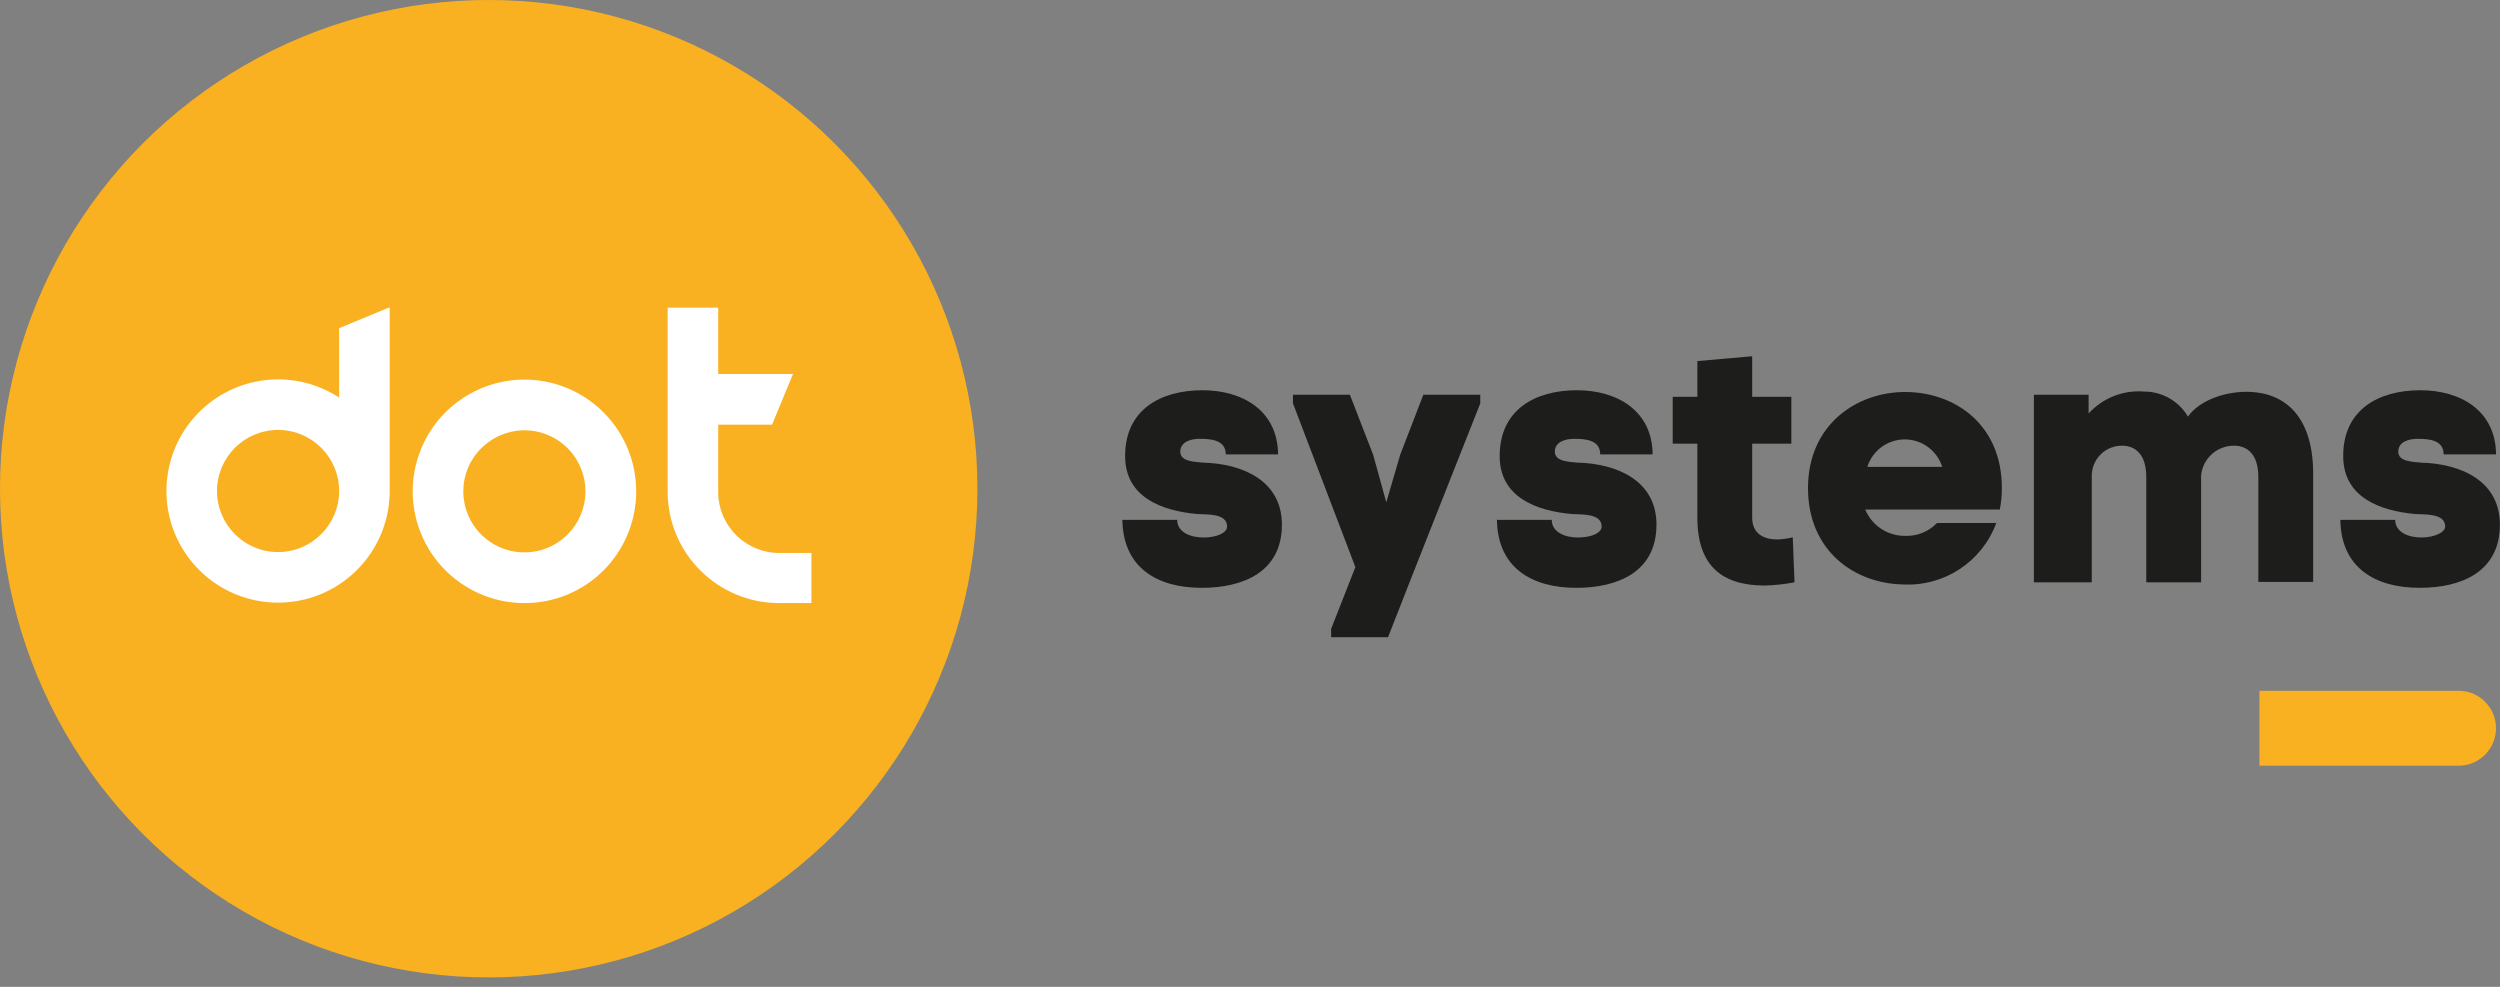
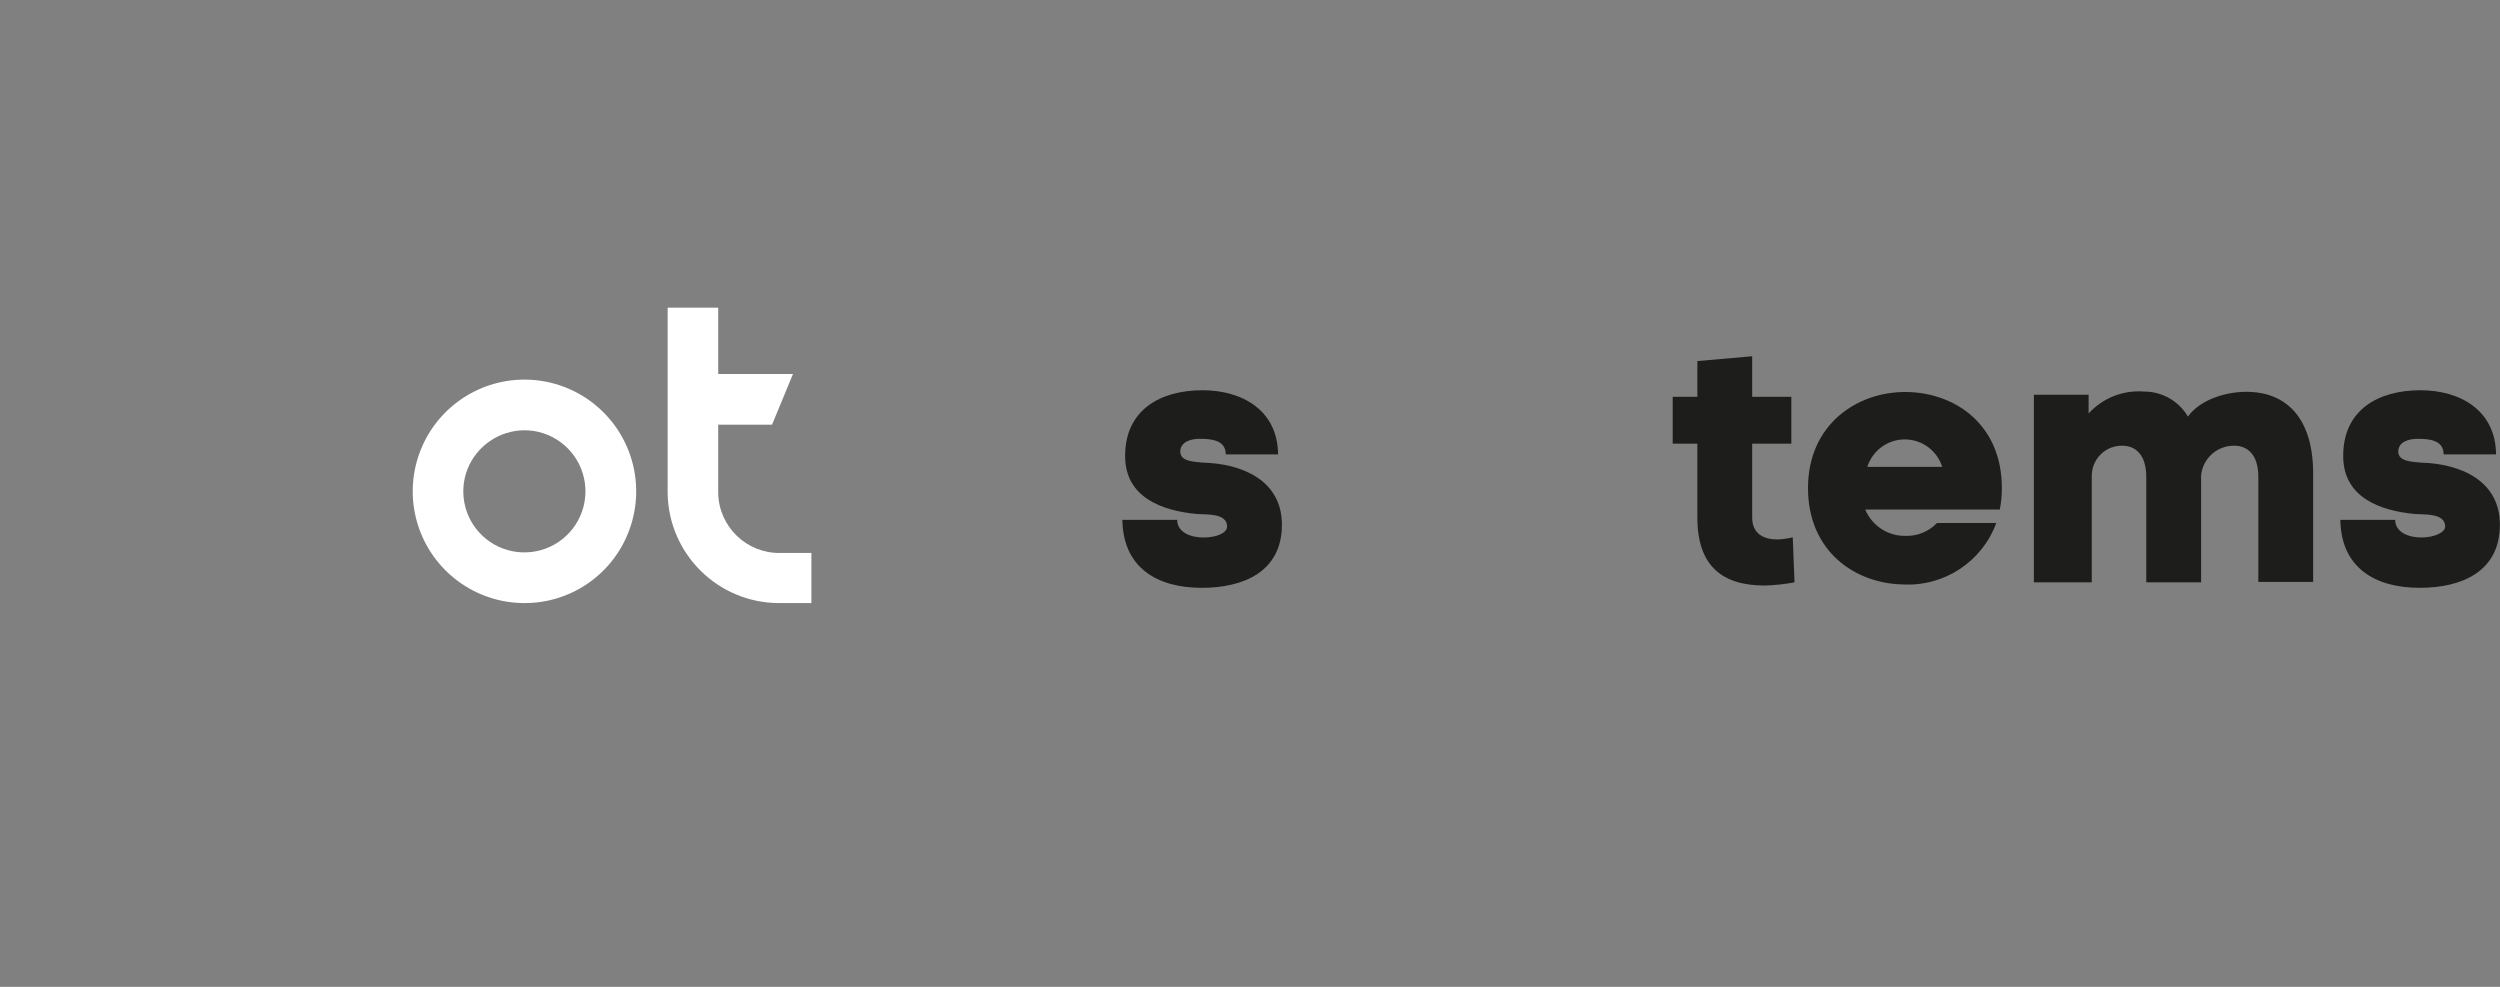
<svg xmlns="http://www.w3.org/2000/svg" width="228px" height="90px" viewBox="0 0 228 90" version="1.1">
  <rect x="0" y="0" width="228" height="90" fill="#808080" stroke="none" />
  <title>logo_dotsystems</title>
  <desc>Created with Sketch.</desc>
  <g id="logo_dotsystems" stroke="none" stroke-width="1" fill="none" fill-rule="evenodd">
    <g id="logo" fill-rule="nonzero">
-       <circle id="Oval" fill="#F9B122" cx="44.57" cy="44.57" r="44.57" />
      <path d="M47.82,55 C43.349,54.995 39.403,52.076 38.09,47.801 C36.777,43.527 38.405,38.896 42.103,36.382 C45.801,33.869 50.706,34.06 54.198,36.854 C57.689,39.647 58.951,44.391 57.31,48.55 C55.782,52.453 52.012,55.016 47.82,55 L47.82,55 Z M47.82,39.24 C45.537,39.258 43.491,40.652 42.64,42.77 C41.745,45.045 42.437,47.637 44.348,49.163 C46.258,50.688 48.94,50.789 50.96,49.413 C52.98,48.036 53.866,45.503 53.145,43.167 C52.424,40.831 50.265,39.239 47.82,39.24 L47.82,39.24 Z" id="Shape" fill="#FFFFFF" />
      <path d="M71.16,50.43 C68.103,50.48 65.576,48.057 65.5,45 L65.5,38.73 L70.41,38.73 L72.32,34.11 L65.5,34.11 L65.5,28.06 L60.89,28.06 L60.89,45 C60.982,50.527 65.472,54.968 71,55 L74,55 L74,50.43 L71.16,50.43 Z" id="Path" fill="#FFFFFF" />
-       <path d="M35.44,28.06 L30.93,29.93 L30.93,36.26 C27.029,33.71 21.895,34.135 18.466,37.29 C15.037,40.446 14.189,45.527 16.407,49.626 C18.624,53.724 23.342,55.794 27.859,54.649 C32.377,53.505 35.54,49.44 35.54,44.78 L35.54,28.06 L35.44,28.06 Z M25.36,50.35 C22.284,50.35 19.79,47.856 19.79,44.78 C19.79,41.704 22.284,39.21 25.36,39.21 C28.436,39.21 30.93,41.704 30.93,44.78 C30.924,47.854 28.434,50.344 25.36,50.35 Z" id="Shape" fill="#FFFFFF" />
-       <path d="M224.4,63 L206.06,63 L206.06,69.83 L224.4,69.83 C226.214,69.732 227.635,68.232 227.635,66.415 C227.635,64.598 226.214,63.098 224.4,63 L224.4,63 Z" id="Path" fill="#F9B122" />
      <path d="M109.67,35.59 C113.34,35.59 116.53,37.46 116.56,41.44 L111.79,41.44 C111.79,40.11 110.43,40.02 109.38,40.02 C108.66,40.02 107.64,40.27 107.64,41.19 C107.64,42.11 108.97,42.11 109.7,42.19 C113.27,42.28 116.91,43.8 116.91,47.85 C116.91,52.15 113.4,53.61 109.6,53.61 C105.52,53.61 102.42,51.77 102.36,47.41 L107.36,47.41 C107.36,48.55 108.59,49.02 109.73,49.02 C111.03,49.02 111.91,48.58 111.91,48.02 C111.91,46.78 110.02,46.94 109.19,46.88 C105.97,46.59 102.61,45.36 102.61,41.59 C102.61,37.36 105.84,35.59 109.67,35.59 Z" id="Path" fill="#1D1D1B" />
-       <path d="M127.7,41.47 L129.81,36 L135,36 L135,36.79 C132.19,43.91 129.37,50.99 126.59,58.11 L121.4,58.11 L121.4,57.35 L123.61,51.72 L117.92,36.79 L117.92,36 L123.11,36 L125.23,41.47 L126.43,45.81 L127.7,41.47 Z" id="Path" fill="#1D1D1B" />
-       <path d="M143.82,35.59 C147.49,35.59 150.69,37.46 150.72,41.44 L145.94,41.44 C145.94,40.11 144.58,40.02 143.54,40.02 C142.81,40.02 141.8,40.27 141.8,41.19 C141.8,42.11 143.13,42.11 143.86,42.19 C147.43,42.28 151.07,43.8 151.07,47.85 C151.07,52.15 147.56,53.61 143.76,53.61 C139.68,53.61 136.58,51.77 136.52,47.41 L141.52,47.41 C141.52,48.55 142.75,49.02 143.89,49.02 C145.19,49.02 146.07,48.58 146.07,48.02 C146.07,46.78 144.17,46.94 143.35,46.88 C140.12,46.59 136.77,45.36 136.77,41.59 C136.77,37.36 140,35.59 143.82,35.59 Z" id="Path" fill="#1D1D1B" />
      <path d="M160.94,53.4 C157.11,53.4 154.8,51.66 154.8,47.2 L154.8,40.46 L152.55,40.46 L152.55,36.19 L154.8,36.19 L154.8,32.93 L159.8,32.49 L159.8,36.19 L163.37,36.19 L163.37,40.46 L159.8,40.46 L159.8,47.2 C159.8,48.72 160.9,49.2 162.1,49.2 C162.572,49.183 163.042,49.116 163.5,49 L163.66,53.11 C162.762,53.278 161.853,53.375 160.94,53.4 Z" id="Path" fill="#1D1D1B" />
      <path d="M182.38,46.47 L170.11,46.47 C170.725,47.947 172.18,48.899 173.78,48.87 C174.86,48.907 175.904,48.481 176.65,47.7 L182.06,47.7 C180.755,51.242 177.289,53.515 173.52,53.3 C169.19,53.21 164.89,50.3 164.89,44.51 C164.89,38.72 169.35,35.72 173.81,35.75 C178.27,35.78 182.57,38.69 182.57,44.51 C182.575,45.168 182.511,45.825 182.38,46.47 Z M177.13,42.58 C176.661,41.089 175.278,40.074 173.715,40.074 C172.152,40.074 170.769,41.089 170.3,42.58 L177.13,42.58 Z" id="Shape" fill="#1D1D1B" />
      <path d="M190.48,36 L190.48,37.71 C191.766,36.295 193.635,35.557 195.54,35.71 C197.183,35.708 198.704,36.575 199.54,37.99 C200.71,36.37 203.21,35.65 205.21,35.74 C208.43,35.87 211.03,38.02 210.96,43.43 L210.96,53.07 L205.96,53.07 L205.96,43.5 C205.96,41.44 204.96,40.68 203.84,40.65 C202.248,40.59 200.888,41.784 200.74,43.37 L200.74,53.11 L195.74,53.11 L195.74,43.5 C195.74,41.44 194.74,40.68 193.62,40.65 C192.867,40.62 192.136,40.9 191.596,41.426 C191.057,41.952 190.758,42.677 190.77,43.43 L190.77,53.11 L185.49,53.11 L185.49,36 L190.48,36 Z" id="Path" fill="#1D1D1B" />
      <path d="M220.74,35.59 C224.41,35.59 227.61,37.46 227.64,41.44 L222.86,41.44 C222.86,40.11 221.5,40.02 220.46,40.02 C219.73,40.02 218.72,40.27 218.72,41.19 C218.72,42.11 220.05,42.11 220.77,42.19 C224.35,42.28 227.99,43.8 227.99,47.85 C227.99,52.15 224.48,53.61 220.68,53.61 C216.6,53.61 213.5,51.77 213.44,47.41 L218.44,47.41 C218.44,48.55 219.68,49.02 220.82,49.02 C221.96,49.02 223,48.58 223,48.02 C223,46.78 221.1,46.94 220.28,46.88 C217.05,46.59 213.7,45.36 213.7,41.59 C213.69,37.36 216.92,35.59 220.74,35.59 Z" id="Path" fill="#1D1D1B" />
    </g>
  </g>
</svg>